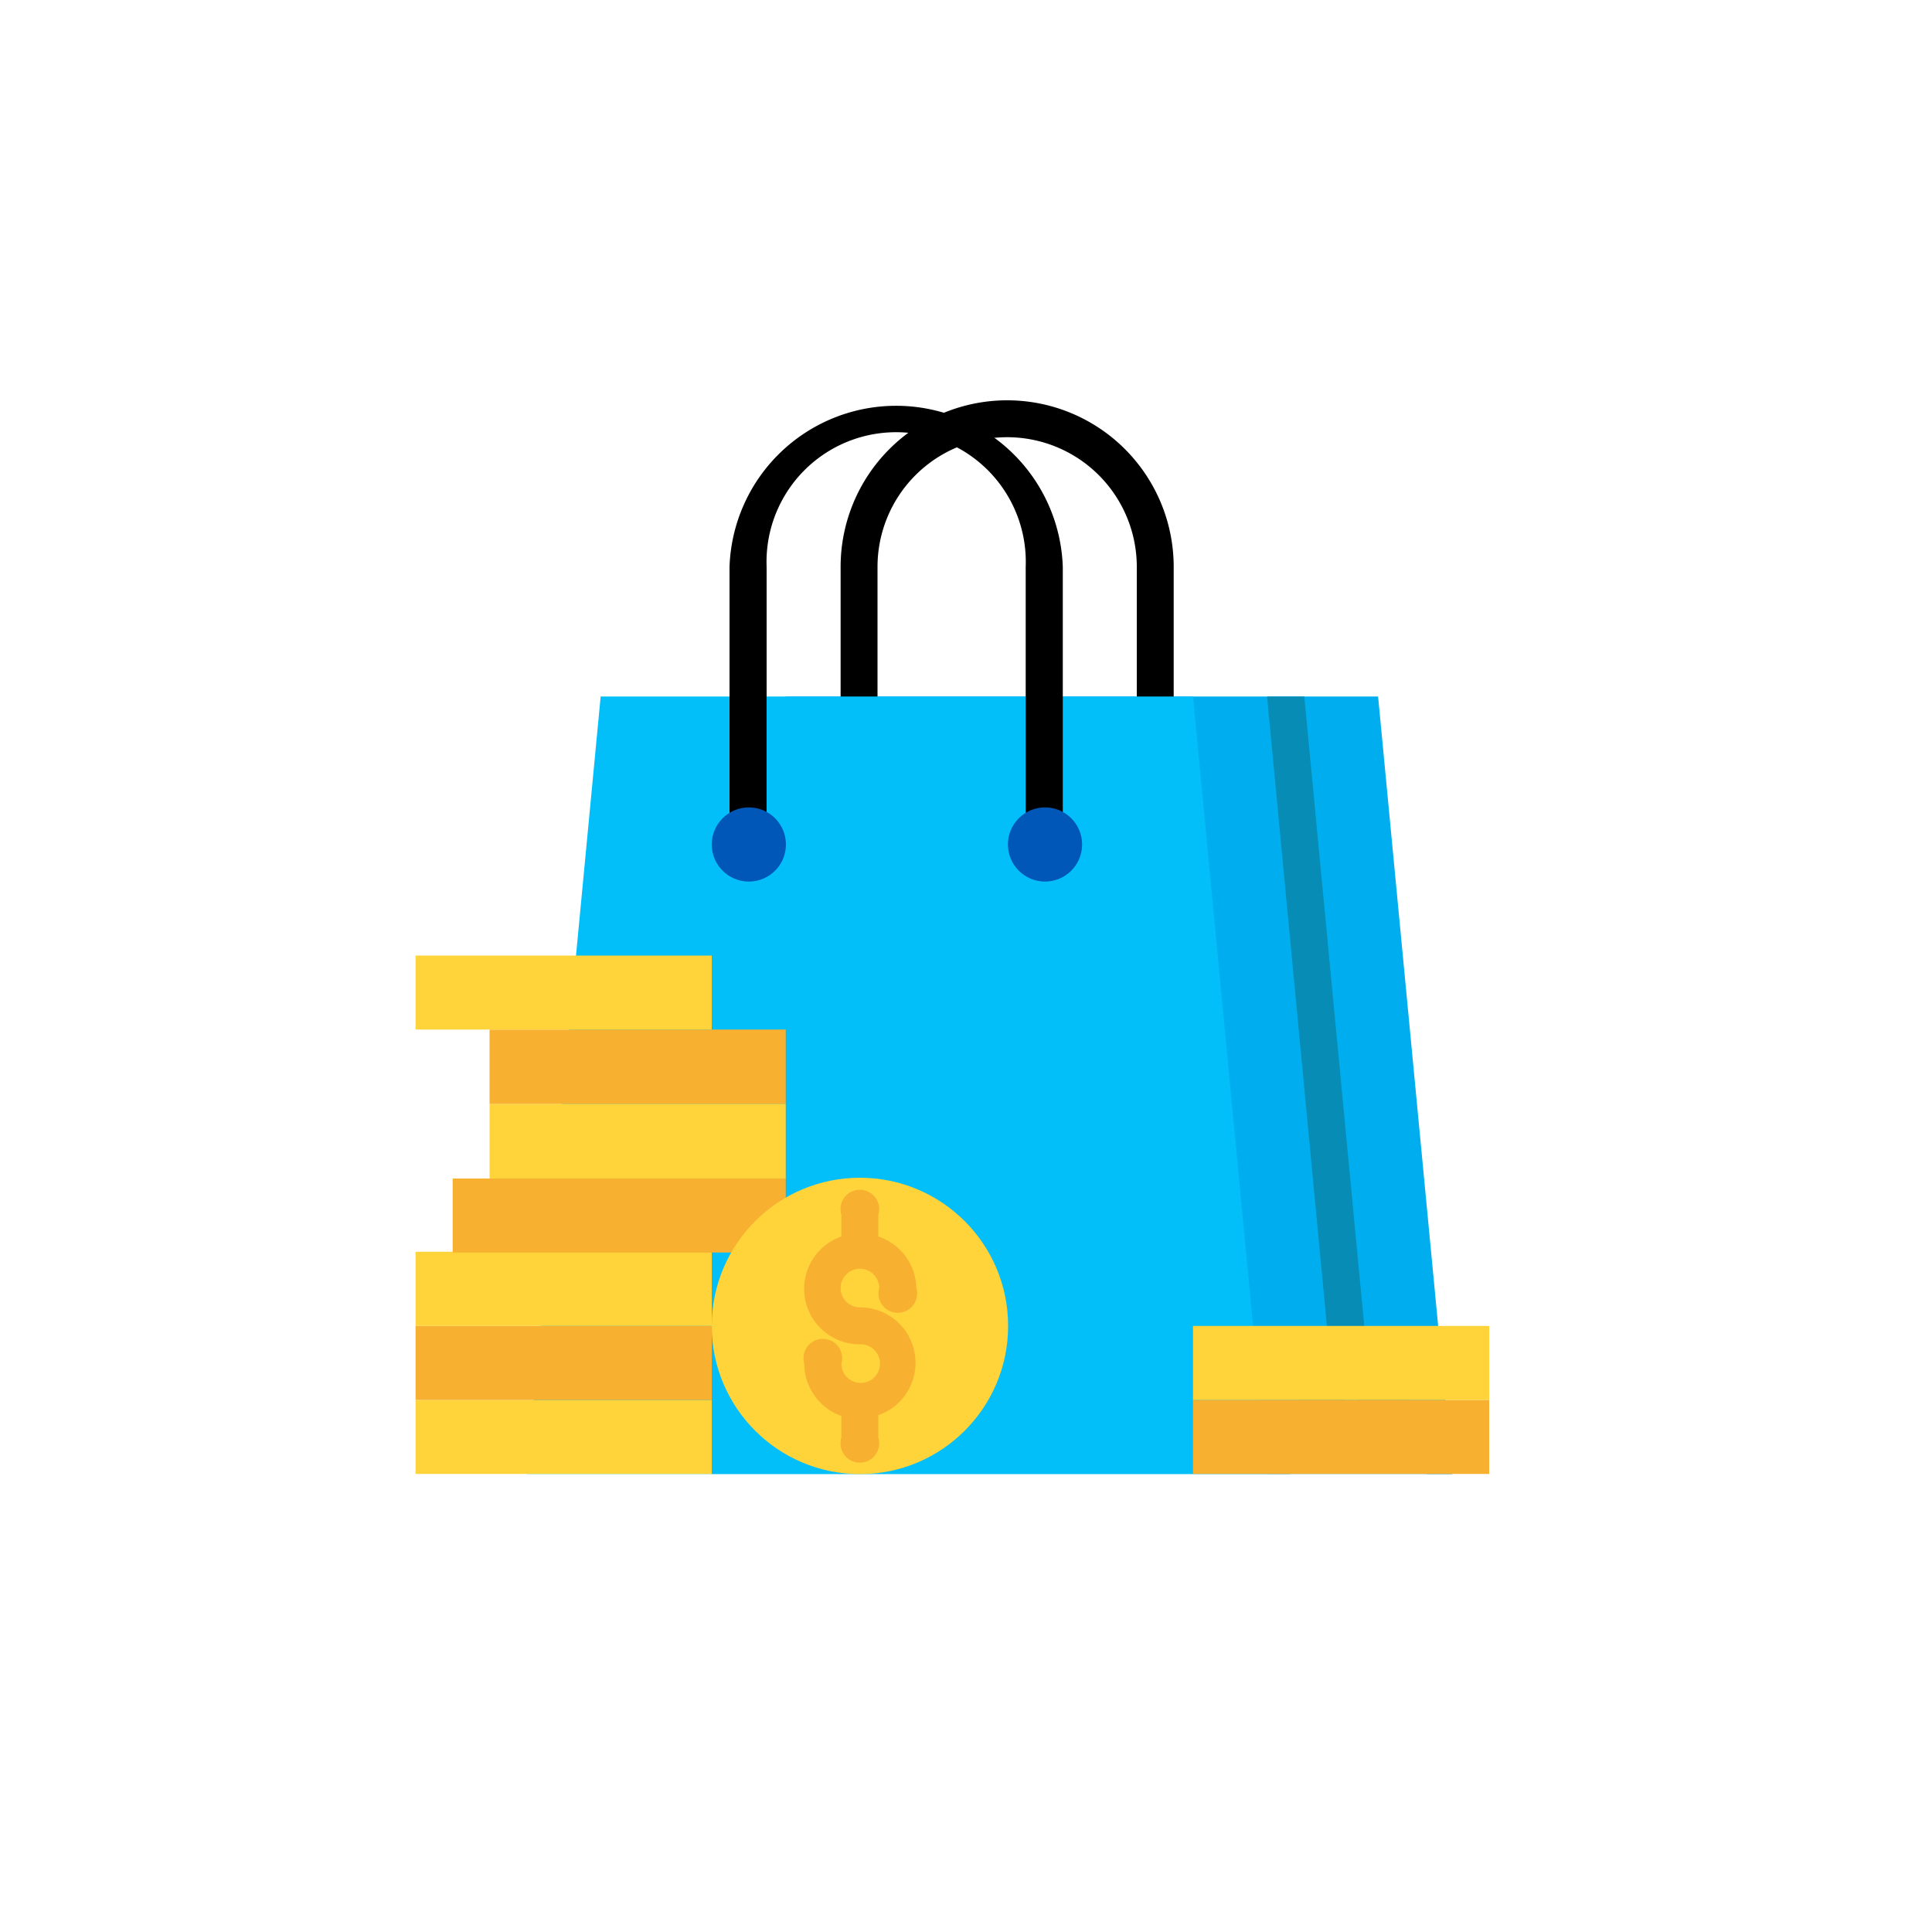
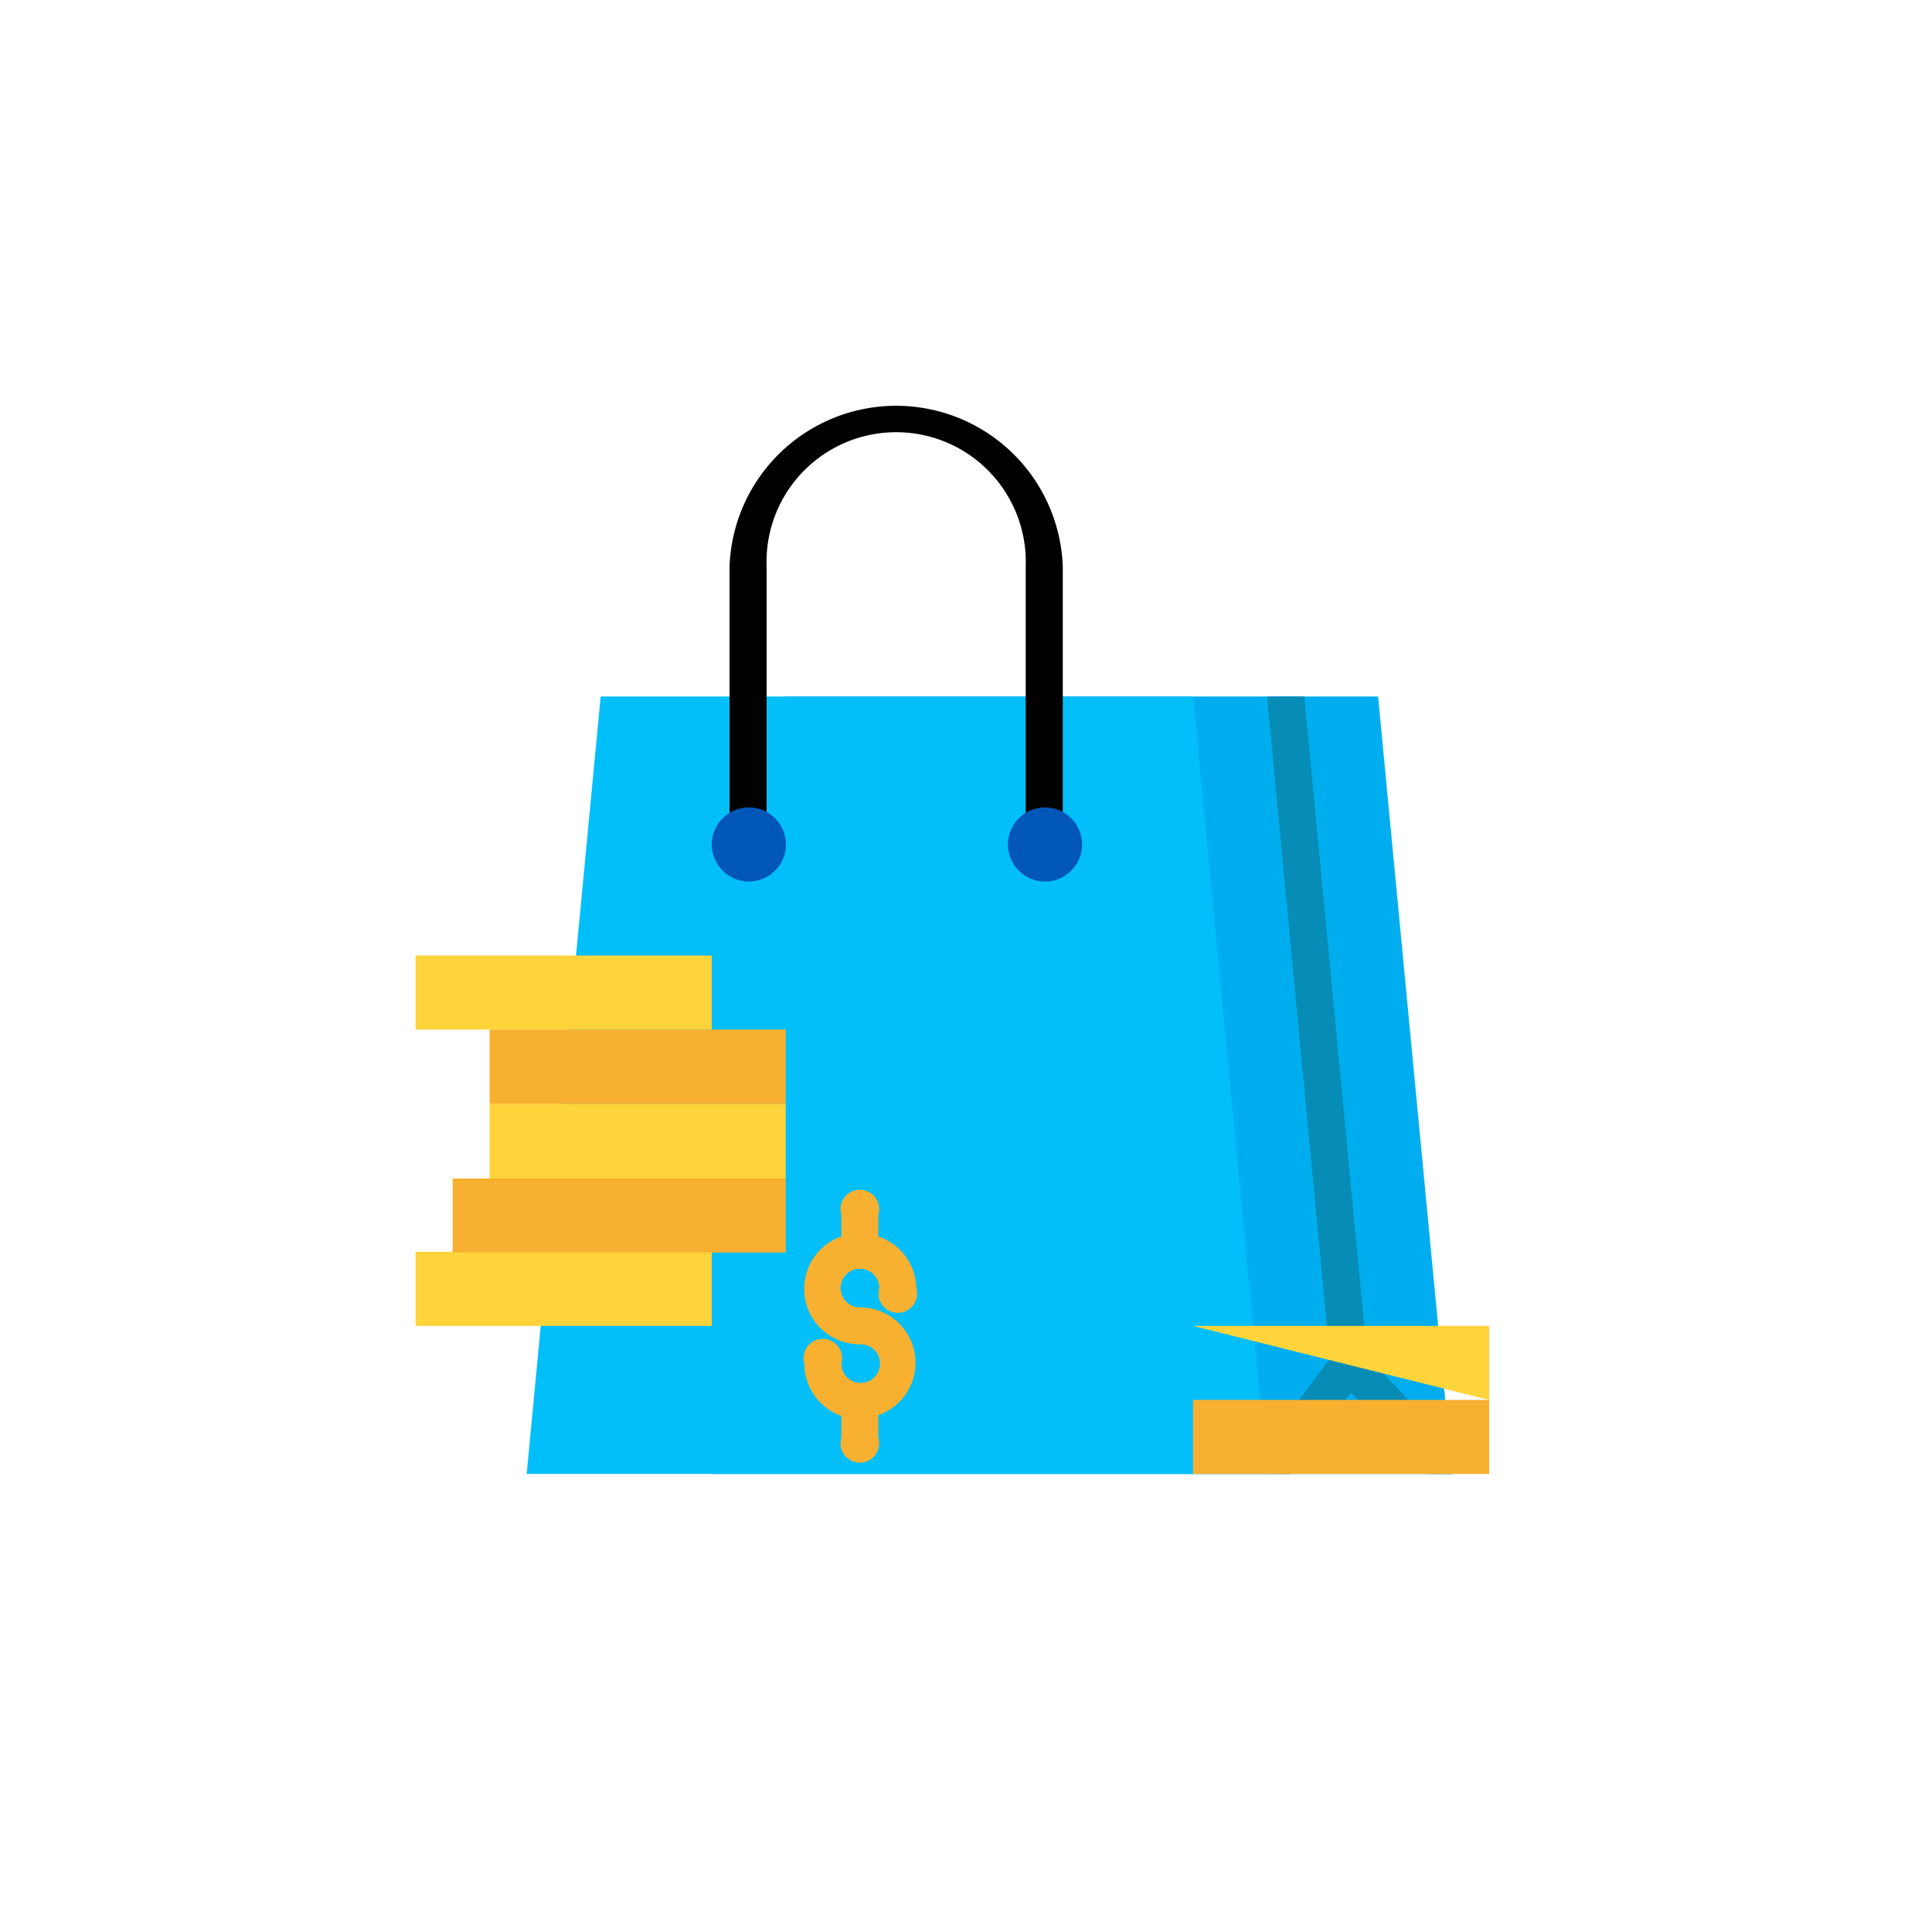
<svg xmlns="http://www.w3.org/2000/svg" id="Layer_1" data-name="Layer 1" viewBox="0 0 100 100">
  <defs>
    <style>.cls-1{fill:#00aeef;}.cls-2{fill:#03bff9;}.cls-3{fill:#068cb5;}.cls-4{fill:#ffd33a;}.cls-5{fill:#f7b030;}.cls-6{fill:#0057b8;}.cls-7{fill:none;}</style>
  </defs>
  <path class="cls-1" d="M71.33,36.05H40.67L36.84,76.29H75.17Z" />
-   <path d="M59.84,41.8a1,1,0,0,1-1-1V29.34a6.71,6.71,0,0,0-13.42,0v11.5a1,1,0,1,1-1.91,0V29.34a8.62,8.62,0,1,1,17.24,0v11.5A1,1,0,0,1,59.84,41.8Z" />
  <path class="cls-2" d="M61.75,36.05H31.09L27.26,76.29H65.59Z" />
  <path d="M54.09,44.67a1,1,0,0,1-1-1V29.34a6.71,6.71,0,1,0-13.41,0V43.71a1,1,0,0,1-1.92,0V29.34a8.63,8.63,0,0,1,17.25,0V43.71A1,1,0,0,1,54.09,44.67Z" />
  <path class="cls-3" d="M75.17,76.29H73.86l-3.94-4.21-3.14,4.21H65.59l-.14-1.42,3.39-4.56L65.59,36.14v-.09h1.92l3.25,34.12L75,74.73Z" />
-   <path class="cls-4" d="M21.51,72.46H36.84v3.83H21.51Z" />
-   <path class="cls-5" d="M21.51,68.63H36.84v3.83H21.51Z" />
  <path class="cls-5" d="M61.75,72.46H77.08v3.83H61.75Z" />
-   <path class="cls-4" d="M61.75,68.63H77.08v3.83H61.75Z" />
+   <path class="cls-4" d="M61.75,68.63H77.08v3.83Z" />
  <path class="cls-4" d="M21.51,64.79H36.84v3.84H21.51Z" />
  <path class="cls-5" d="M23.43,61H40.67v3.83H23.43Z" />
  <path class="cls-4" d="M25.34,57.13H40.67V61H25.34Z" />
  <path class="cls-5" d="M25.34,53.29H40.67v3.84H25.34Z" />
  <path class="cls-4" d="M21.51,49.46H36.84v3.83H21.51Z" />
-   <circle class="cls-4" cx="44.51" cy="68.63" r="7.67" />
  <path class="cls-5" d="M44.51,67.67a1,1,0,1,1,1-1,1,1,0,1,0,1.92,0A2.88,2.88,0,0,0,45.46,64V62.88a1,1,0,1,0-1.91,0V64a2.87,2.87,0,0,0,1,5.58,1,1,0,1,1-1,1,1,1,0,1,0-1.92,0,2.88,2.88,0,0,0,1.92,2.71v1.12a1,1,0,1,0,1.91,0V73.25a2.87,2.87,0,0,0-1-5.58Z" />
  <circle class="cls-6" cx="54.09" cy="43.71" r="1.92" />
  <circle class="cls-6" cx="38.76" cy="43.71" r="1.92" />
  <rect class="cls-7" width="100" height="100" />
</svg>